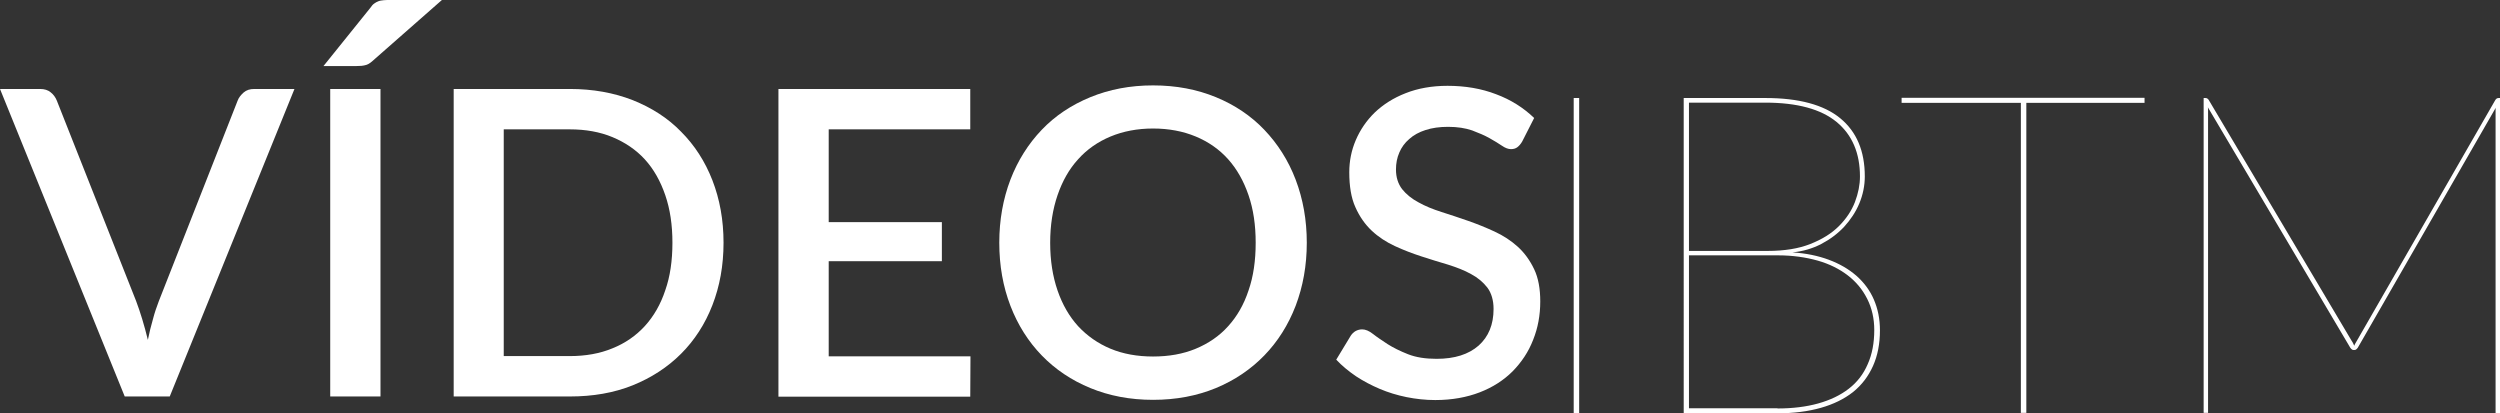
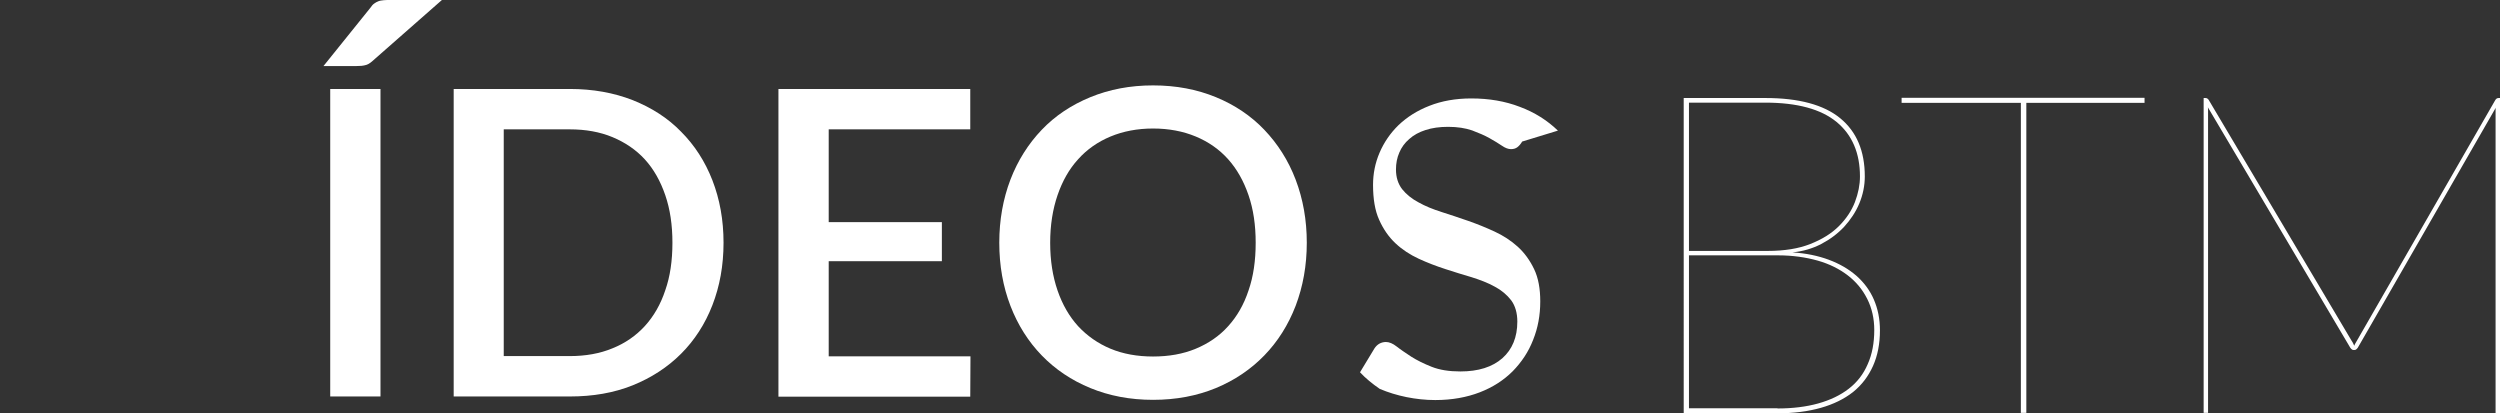
<svg xmlns="http://www.w3.org/2000/svg" version="1.1" x="0px" y="0px" width="1188.6px" height="196.4px" viewBox="0 0 1188.6 196.4" style="overflow:scroll;enable-background:new 0 0 1188.6 196.4;" xml:space="preserve">
  <rect x="0" y="0" width="1188.6" height="196.4" fill="#333333" stroke="none" />
  <style type="text/css">
	.st0{fill:#FFFFFF;}
</style>
  <defs>
</defs>
  <g>
    <g>
-       <path class="st0" d="M140,42.3L80.7,188.5H59.3L0,42.3h19c2.1,0,3.8,0.5,5.1,1.6c1.3,1,2.3,2.4,2.9,3.9l37.7,95.3    c2,5.3,3.9,11.5,5.6,18.5c0.7-3.5,1.5-6.7,2.4-9.8c0.8-3.1,1.8-6,2.8-8.6L113,47.8c0.5-1.4,1.5-2.6,2.8-3.8c1.4-1.2,3-1.7,5.1-1.7    H140z" />
      <path class="st0" d="M210.1,0l-33,29c-1.2,1.1-2.4,1.8-3.5,2c-1.1,0.3-2.4,0.4-4.1,0.4h-15.7l22.3-27.7c0.6-0.9,1.2-1.6,1.8-2    c0.6-0.5,1.3-0.8,2-1.1c0.7-0.3,1.6-0.4,2.5-0.5c0.9-0.1,2-0.1,3.2-0.1H210.1z M180.9,188.5h-23.9V42.3h23.9V188.5z" />
      <path class="st0" d="M344,115.4c0,10.8-1.8,20.7-5.3,29.7c-3.5,9-8.5,16.7-14.9,23.1c-6.4,6.4-14.1,11.4-23,15    c-9,3.6-18.9,5.3-29.9,5.3h-55.2V42.3h55.2c11,0,20.9,1.8,29.9,5.3c9,3.6,16.7,8.5,23,15c6.4,6.4,11.4,14.1,14.9,23.1    C342.2,94.7,344,104.6,344,115.4z M319.7,115.4c0-8.4-1.1-15.9-3.4-22.6c-2.3-6.7-5.5-12.4-9.7-17c-4.2-4.6-9.4-8.1-15.4-10.6    c-6-2.5-12.8-3.7-20.3-3.7h-31.4v107.8h31.4c7.5,0,14.3-1.2,20.3-3.7c6-2.4,11.2-6,15.4-10.6c4.2-4.6,7.5-10.3,9.7-17    C318.6,131.5,319.7,123.9,319.7,115.4z" />
      <path class="st0" d="M461.4,169.4l-0.1,19.2h-91.2V42.3h91.2v19.2h-67.3v44.1h53.8v18.6h-53.8v45.2H461.4z" />
      <path class="st0" d="M621.3,115.4c0,10.8-1.8,20.8-5.3,30c-3.5,9.1-8.5,17-14.9,23.6s-14.1,11.8-23,15.5c-9,3.7-18.9,5.6-29.9,5.6    c-10.9,0-20.8-1.9-29.8-5.6c-9-3.7-16.7-8.9-23.1-15.5s-11.4-14.5-14.9-23.6c-3.5-9.1-5.3-19.1-5.3-30c0-10.8,1.8-20.8,5.3-30    c3.5-9.1,8.5-17,14.9-23.7s14.1-11.8,23.1-15.5c9-3.7,18.9-5.6,29.8-5.6c11,0,20.9,1.9,29.9,5.6c9,3.7,16.7,8.9,23,15.5    s11.4,14.5,14.9,23.7C619.5,94.6,621.3,104.6,621.3,115.4z M597,115.4c0-8.4-1.1-15.9-3.4-22.6c-2.3-6.7-5.5-12.4-9.7-17.1    c-4.2-4.7-9.4-8.3-15.4-10.8c-6-2.5-12.8-3.8-20.3-3.8c-7.4,0-14.2,1.3-20.2,3.8c-6,2.5-11.2,6.1-15.4,10.8    c-4.3,4.7-7.5,10.4-9.8,17.1c-2.3,6.7-3.5,14.3-3.5,22.6c0,8.5,1.2,16,3.5,22.7c2.3,6.7,5.6,12.4,9.8,17    c4.3,4.6,9.4,8.2,15.4,10.7c6,2.5,12.8,3.7,20.2,3.7c7.5,0,14.3-1.2,20.3-3.7c6-2.5,11.2-6,15.4-10.7c4.2-4.6,7.5-10.3,9.7-17    C595.9,131.5,597,123.9,597,115.4z" />
-       <path class="st0" d="M723.7,67.3c-0.7,1.2-1.5,2.1-2.3,2.7c-0.8,0.6-1.8,0.9-3,0.9c-1.3,0-2.7-0.5-4.3-1.6    c-1.6-1.1-3.6-2.3-5.9-3.6c-2.3-1.3-5.1-2.5-8.3-3.7c-3.2-1.1-7-1.7-11.4-1.7c-4.1,0-7.6,0.5-10.7,1.5c-3.1,1-5.7,2.4-7.8,4.3    c-2.1,1.8-3.7,4-4.7,6.4c-1.1,2.5-1.6,5.2-1.6,8.1c0,3.7,1,6.8,2.9,9.3c2,2.5,4.6,4.6,7.8,6.3c3.2,1.8,6.9,3.3,11,4.6    c4.1,1.3,8.3,2.7,12.6,4.2c4.3,1.5,8.5,3.2,12.6,5.1c4.1,1.9,7.8,4.3,11,7.2c3.2,2.9,5.8,6.5,7.8,10.7c2,4.2,2.9,9.3,2.9,15.3    c0,6.5-1.1,12.6-3.4,18.3c-2.2,5.7-5.5,10.6-9.7,14.9c-4.2,4.2-9.4,7.6-15.6,10c-6.2,2.4-13.3,3.7-21.2,3.7    c-4.7,0-9.2-0.5-13.7-1.4c-4.4-0.9-8.7-2.2-12.7-3.9c-4-1.7-7.8-3.7-11.3-6c-3.5-2.4-6.7-5-9.4-7.9l6.9-11.4    c0.6-0.9,1.4-1.7,2.3-2.2c0.9-0.5,2-0.8,3.1-0.8c1.6,0,3.3,0.7,5.2,2.2c1.9,1.5,4.2,3,6.9,4.8c2.7,1.7,5.9,3.3,9.7,4.8    c3.8,1.5,8.3,2.2,13.6,2.2c8.6,0,15.2-2.1,20-6.3c4.7-4.2,7.1-10,7.1-17.4c0-4.1-1-7.5-2.9-10.1c-2-2.6-4.6-4.8-7.8-6.5    c-3.2-1.8-6.9-3.2-11-4.5c-4.1-1.2-8.3-2.5-12.6-3.9c-4.3-1.4-8.5-3-12.6-4.9c-4.1-1.9-7.8-4.3-11-7.3c-3.2-3-5.8-6.7-7.8-11.2    c-2-4.4-2.9-10-2.9-16.6c0-5.3,1-10.4,3.1-15.3c2.1-4.9,5.1-9.3,9-13.1c4-3.8,8.8-6.9,14.7-9.2c5.8-2.3,12.5-3.5,19.9-3.5    c8.4,0,16.1,1.3,23.1,4c7,2.6,13,6.4,18.1,11.3L723.7,67.3z" />
+       <path class="st0" d="M723.7,67.3c-0.7,1.2-1.5,2.1-2.3,2.7c-0.8,0.6-1.8,0.9-3,0.9c-1.3,0-2.7-0.5-4.3-1.6    c-1.6-1.1-3.6-2.3-5.9-3.6c-2.3-1.3-5.1-2.5-8.3-3.7c-3.2-1.1-7-1.7-11.4-1.7c-4.1,0-7.6,0.5-10.7,1.5c-3.1,1-5.7,2.4-7.8,4.3    c-2.1,1.8-3.7,4-4.7,6.4c-1.1,2.5-1.6,5.2-1.6,8.1c0,3.7,1,6.8,2.9,9.3c2,2.5,4.6,4.6,7.8,6.3c3.2,1.8,6.9,3.3,11,4.6    c4.1,1.3,8.3,2.7,12.6,4.2c4.3,1.5,8.5,3.2,12.6,5.1c4.1,1.9,7.8,4.3,11,7.2c3.2,2.9,5.8,6.5,7.8,10.7c2,4.2,2.9,9.3,2.9,15.3    c0,6.5-1.1,12.6-3.4,18.3c-2.2,5.7-5.5,10.6-9.7,14.9c-4.2,4.2-9.4,7.6-15.6,10c-6.2,2.4-13.3,3.7-21.2,3.7    c-4.7,0-9.2-0.5-13.7-1.4c-4.4-0.9-8.7-2.2-12.7-3.9c-3.5-2.4-6.7-5-9.4-7.9l6.9-11.4    c0.6-0.9,1.4-1.7,2.3-2.2c0.9-0.5,2-0.8,3.1-0.8c1.6,0,3.3,0.7,5.2,2.2c1.9,1.5,4.2,3,6.9,4.8c2.7,1.7,5.9,3.3,9.7,4.8    c3.8,1.5,8.3,2.2,13.6,2.2c8.6,0,15.2-2.1,20-6.3c4.7-4.2,7.1-10,7.1-17.4c0-4.1-1-7.5-2.9-10.1c-2-2.6-4.6-4.8-7.8-6.5    c-3.2-1.8-6.9-3.2-11-4.5c-4.1-1.2-8.3-2.5-12.6-3.9c-4.3-1.4-8.5-3-12.6-4.9c-4.1-1.9-7.8-4.3-11-7.3c-3.2-3-5.8-6.7-7.8-11.2    c-2-4.4-2.9-10-2.9-16.6c0-5.3,1-10.4,3.1-15.3c2.1-4.9,5.1-9.3,9-13.1c4-3.8,8.8-6.9,14.7-9.2c5.8-2.3,12.5-3.5,19.9-3.5    c8.4,0,16.1,1.3,23.1,4c7,2.6,13,6.4,18.1,11.3L723.7,67.3z" />
    </g>
    <g>
-       <path class="st0" d="M750.8,196.4h-2.6V46.6h2.6V196.4z" />
      <path class="st0" d="M839.3,46.6c15.9,0,27.8,3.2,35.6,9.6c7.8,6.4,11.7,15.6,11.7,27.7c0,4.4-0.9,8.7-2.6,12.8    c-1.7,4.1-4.2,7.8-7.2,11.1c-3.1,3.3-6.7,6-10.9,8.2c-4.2,2.2-8.8,3.5-13.7,4c6.4,0.4,12.2,1.6,17.3,3.5c5.1,1.9,9.4,4.4,13.1,7.6    c3.6,3.2,6.4,6.9,8.3,11.3c1.9,4.4,2.9,9.2,2.9,14.7c0,6.3-1.1,12-3.3,16.9c-2.2,4.9-5.3,9-9.5,12.4c-4.2,3.3-9.3,5.8-15.3,7.5    c-6,1.7-12.9,2.6-20.5,2.6h-44.7V46.6H839.3z M803,48.7v70.6h37.4c8,0,14.8-1.1,20.3-3.3c5.6-2.2,10.1-5,13.6-8.5    c3.5-3.5,6-7.3,7.6-11.4c1.6-4.2,2.4-8.3,2.4-12.2c0-11.1-3.7-19.8-11.1-25.9c-7.4-6.1-18.7-9.2-33.9-9.2H803z M845.1,194.2    c7.2,0,13.7-0.8,19.4-2.4c5.7-1.6,10.5-3.9,14.5-7c4-3.1,7-7,9-11.7c2.1-4.7,3.1-10.1,3.1-16.2c0-5.4-1.1-10.3-3.3-14.7    c-2.2-4.4-5.2-8.1-9.2-11.2s-8.8-5.5-14.4-7.1c-5.7-1.6-12-2.5-18.9-2.5H803v72.7H845.1z" />
      <path class="st0" d="M1019.7,48.9h-56.3v147.4h-2.6V48.9h-56.7v-2.4h115.5V48.9z" />
      <path class="st0" d="M1188.6,46.6v149.8h-2.1V53.2c0-0.4,0-0.7,0-1c0-0.3,0-0.7,0.1-1L1121,165.3c-0.5,0.7-1,1.1-1.5,1.1h-0.6    c-0.5,0-1-0.4-1.5-1.1l-67.7-114.3c0.1,0.4,0.1,0.7,0.1,1.1c0,0.4,0,0.7,0,1.1v143.1h-2.1V46.6h0.9c0.6,0,1.1,0.3,1.5,0.9    l68,114.6c0.3,0.4,0.5,0.8,0.7,1.2c0.2,0.4,0.3,0.7,0.5,1.1c0.1-0.4,0.3-0.7,0.5-1.1c0.2-0.4,0.4-0.7,0.7-1.2l65.9-114.6    c0.4-0.6,0.9-0.9,1.5-0.9H1188.6z" />
    </g>
  </g>
</svg>